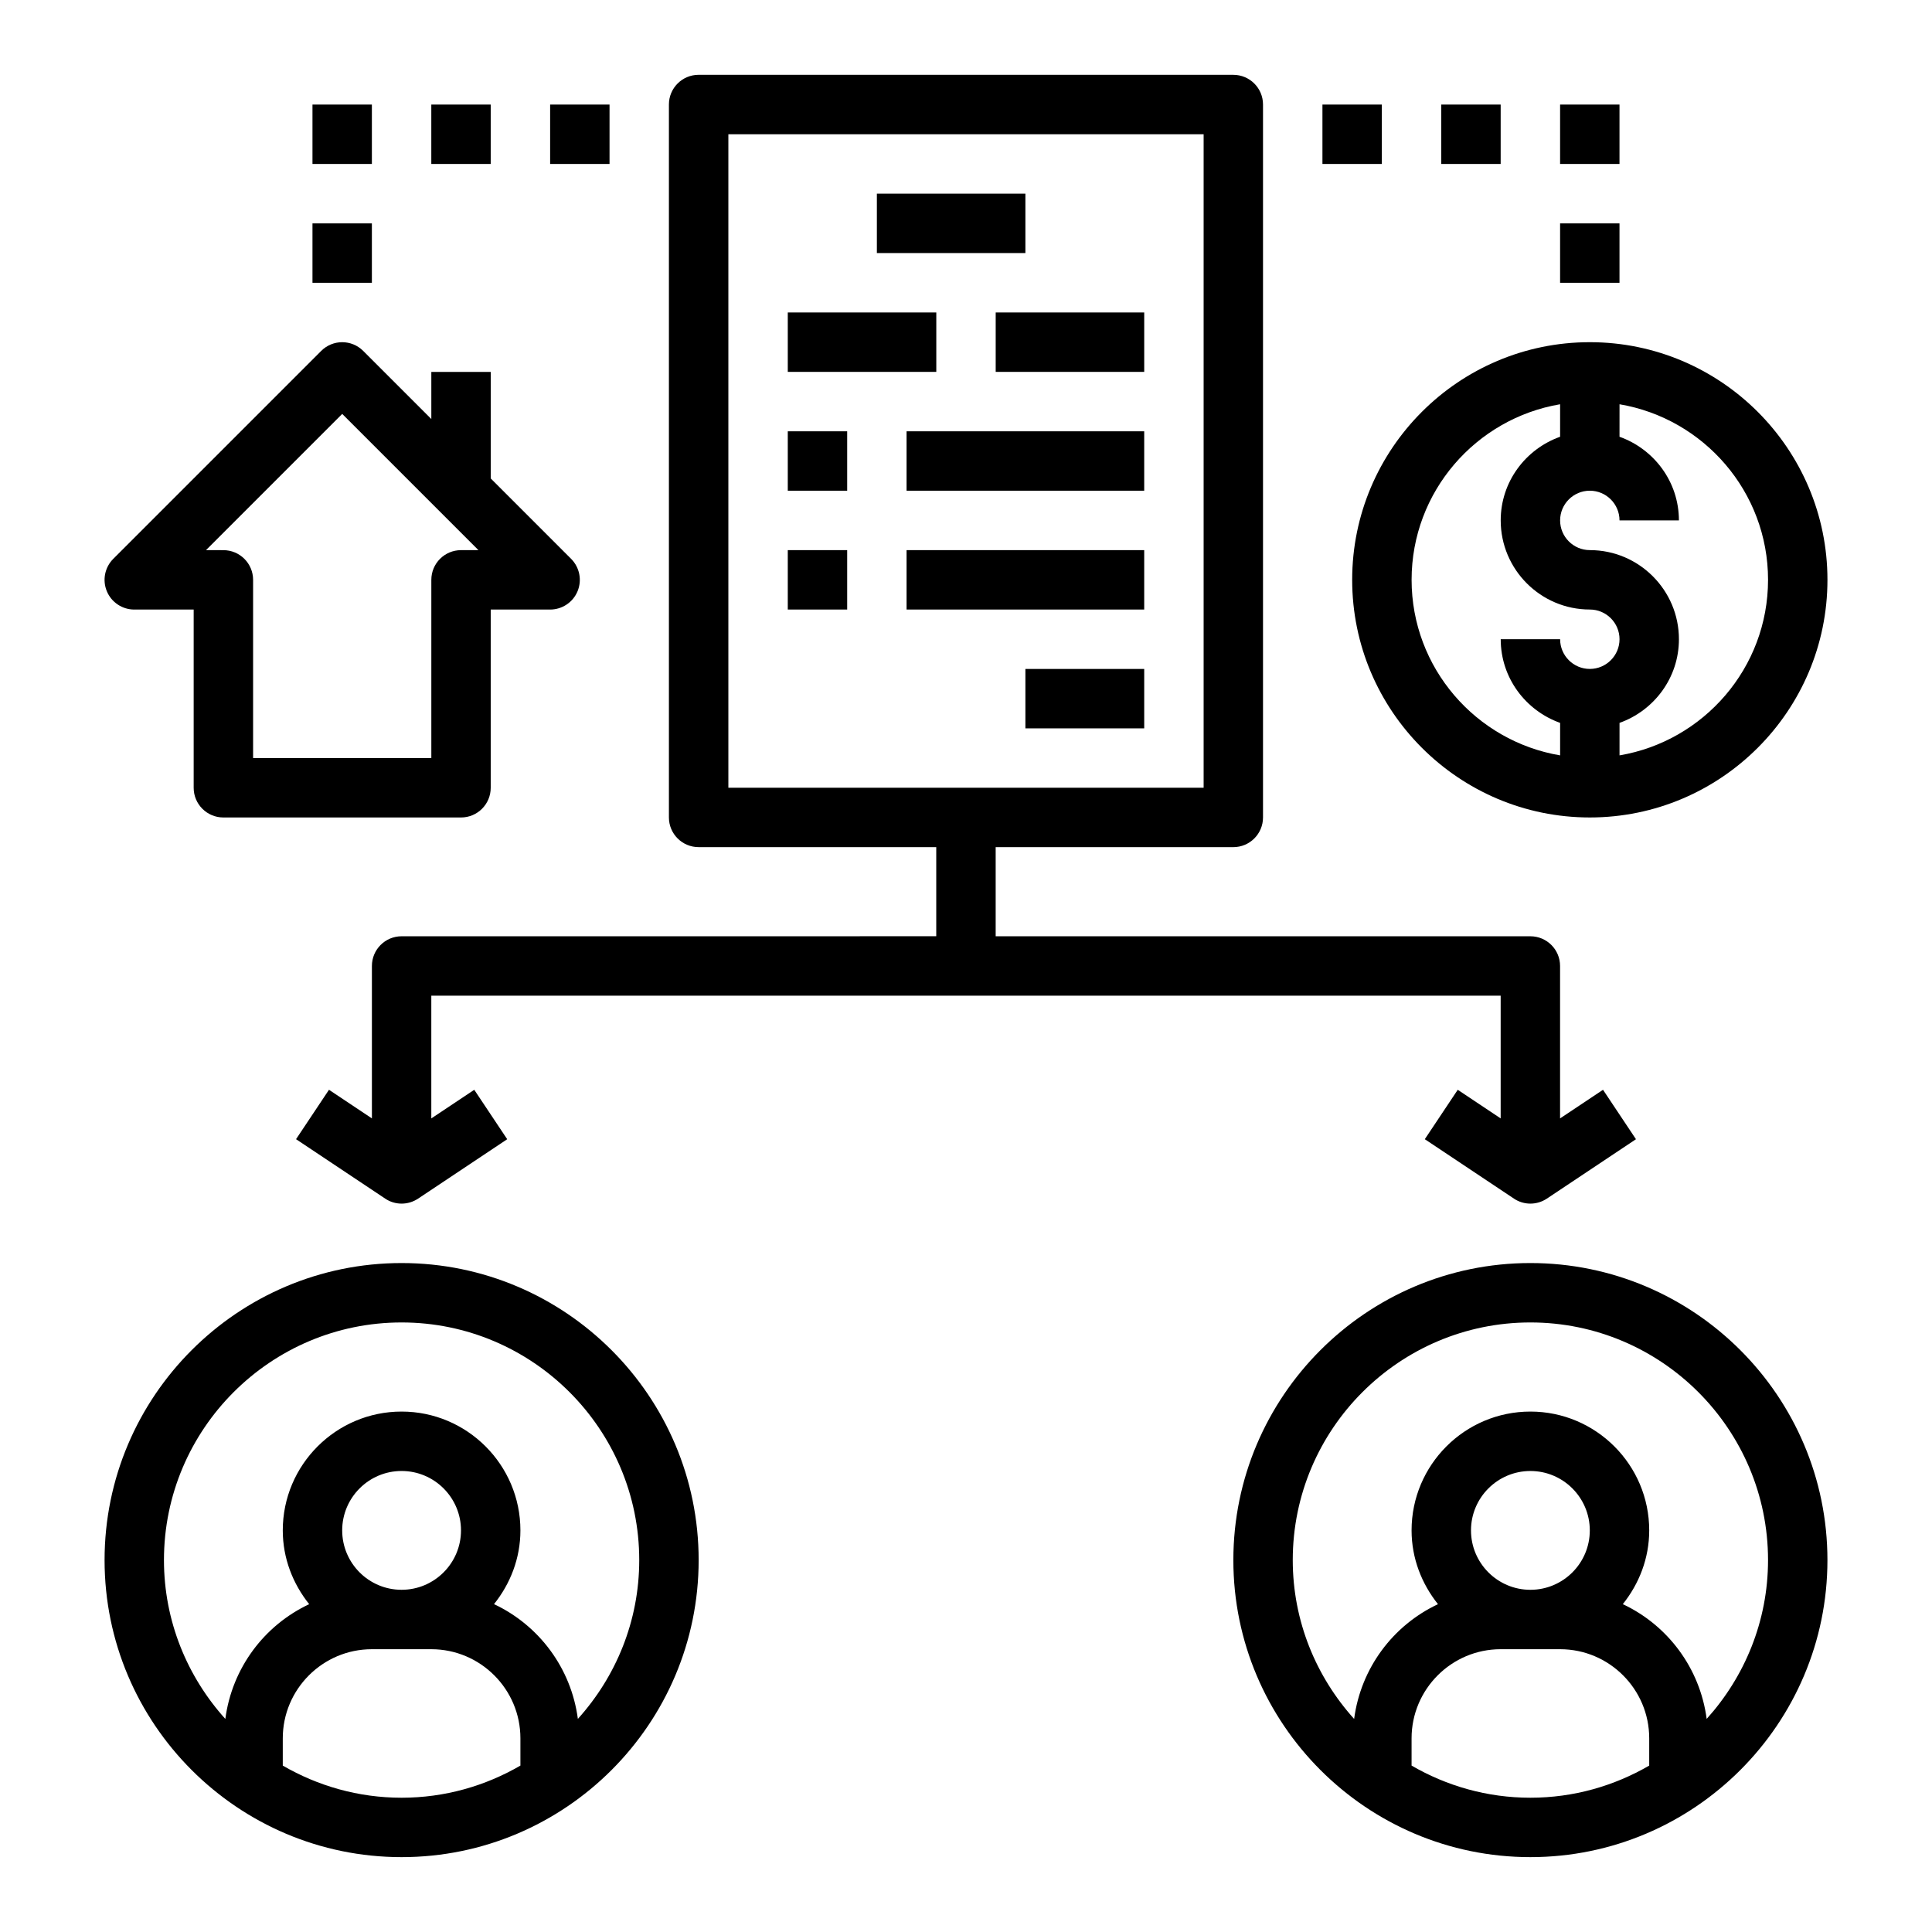
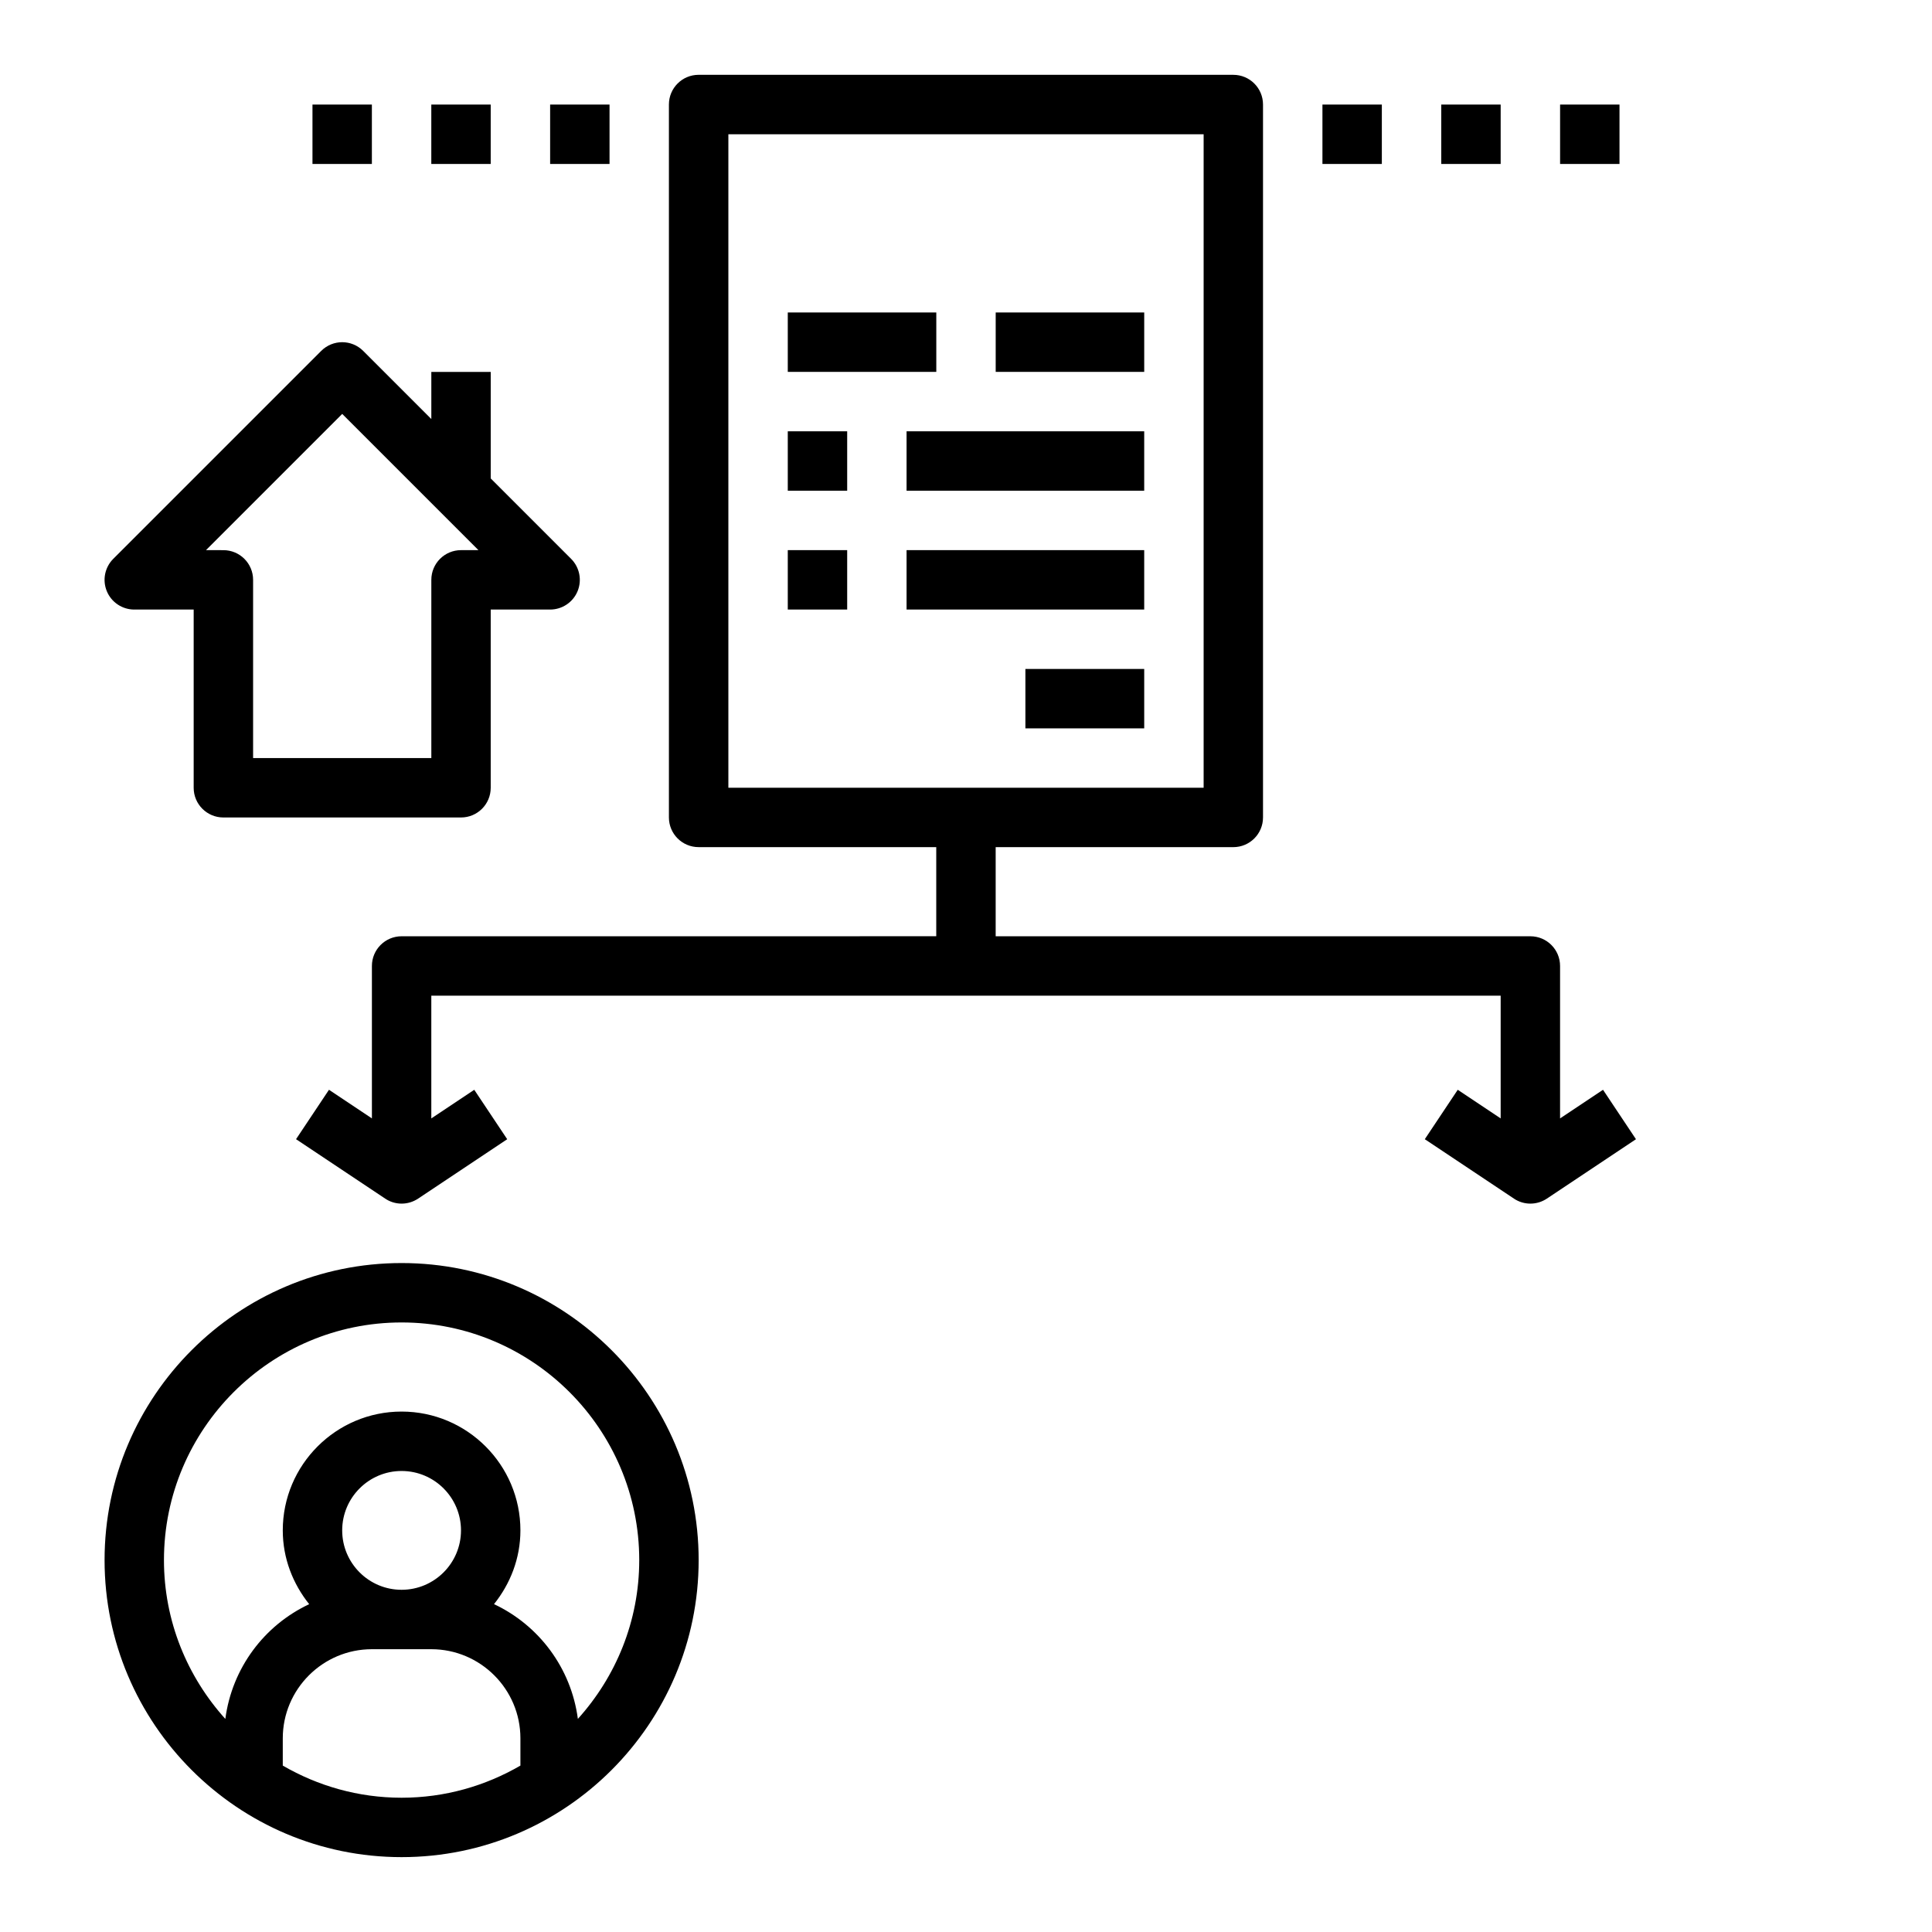
<svg xmlns="http://www.w3.org/2000/svg" fill="#000000" width="800px" height="800px" version="1.1" viewBox="144 144 512 512">
  <g>
-     <path d="m376.38 195.32h39.359v15.742h-39.359z" />
    <path d="m352.77 226.81h39.359v15.742h-39.359z" />
    <path d="m407.87 226.81h39.359v15.742h-39.359z" />
    <path d="m352.77 258.3h15.742v15.742h-15.742z" />
    <path d="m384.25 258.3h62.977v15.742h-62.977z" />
    <path d="m352.77 289.79h15.742v15.742h-15.742z" />
    <path d="m384.25 289.79h62.977v15.742h-62.977z" />
    <path d="m415.74 321.28h31.488v15.742h-31.488z" />
    <path d="m172.31 300.68c1.211 2.938 4.094 4.859 7.273 4.859h15.742v47.23c0 4.344 3.519 7.871 7.871 7.871h62.977c4.352 0 7.871-3.527 7.871-7.871v-47.23h15.742c3.18 0 6.062-1.922 7.273-4.856 1.219-2.945 0.543-6.328-1.707-8.582l-21.305-21.309v-28.23h-15.742v12.484l-18.051-18.051c-3.078-3.078-8.055-3.078-11.133 0l-55.105 55.105c-2.25 2.25-2.926 5.637-1.707 8.578zm62.379-46.988 36.102 36.102h-4.613c-4.352 0-7.871 3.527-7.871 7.871v47.23l-47.234 0.004v-47.23c0-4.344-3.519-7.871-7.871-7.871l-4.613-0.004z" />
-     <path d="m502.34 297.66c0 34.723 28.254 62.977 62.977 62.977s62.977-28.254 62.977-62.977c0-34.723-28.254-62.977-62.977-62.977-34.727 0-62.977 28.25-62.977 62.977zm110.21 0c0 23.355-17.059 42.754-39.359 46.523v-8.613c9.141-3.258 15.742-11.918 15.742-22.168 0-13.02-10.598-23.617-23.617-23.617-4.344 0-7.871-3.535-7.871-7.871 0-4.336 3.527-7.871 7.871-7.871s7.871 3.535 7.871 7.871h15.742c0-10.25-6.606-18.91-15.742-22.168l0.004-8.613c22.301 3.773 39.359 23.168 39.359 46.527zm-55.105-46.527v8.613c-9.141 3.258-15.742 11.918-15.742 22.168 0 13.02 10.598 23.617 23.617 23.617 4.344 0 7.871 3.535 7.871 7.871s-3.527 7.871-7.871 7.871-7.871-3.535-7.871-7.871h-15.742c0 10.25 6.606 18.91 15.742 22.168v8.613c-22.301-3.762-39.359-23.16-39.359-46.523-0.004-23.367 17.055-42.754 39.355-46.527z" />
    <path d="m329.15 557.44c0-43.406-35.312-78.719-78.719-78.719s-78.719 35.312-78.719 78.719 35.312 78.719 78.719 78.719c43.406 0.004 78.719-35.312 78.719-78.719zm-141.7 0c0-34.723 28.254-62.977 62.977-62.977 34.723 0 62.977 28.254 62.977 62.977 0 16.184-6.195 30.922-16.262 42.082-1.785-13.5-10.336-24.82-22.223-30.41 4.305-5.379 6.996-12.117 6.996-19.543 0-17.367-14.121-31.488-31.488-31.488-17.367 0-31.488 14.121-31.488 31.488 0 7.422 2.691 14.16 7 19.555-11.895 5.582-20.438 16.902-22.223 30.41-10.07-11.172-16.266-25.906-16.266-42.094zm47.234-7.871c0-8.684 7.062-15.742 15.742-15.742 8.684 0 15.742 7.062 15.742 15.742 0 8.684-7.062 15.742-15.742 15.742-8.684 0.004-15.742-7.059-15.742-15.742zm-15.746 62.332v-7.227c0-13.02 10.598-23.617 23.617-23.617h15.742c13.02 0 23.617 10.598 23.617 23.617v7.227c-9.273 5.383-20.012 8.516-31.488 8.516-11.477 0-22.215-3.133-31.488-8.516z" />
-     <path d="m549.57 478.72c-43.406 0-78.719 35.312-78.719 78.719s35.312 78.719 78.719 78.719 78.719-35.312 78.719-78.719c0.004-43.406-35.312-78.719-78.719-78.719zm-31.488 133.18v-7.227c0-13.02 10.598-23.617 23.617-23.617h15.742c13.02 0 23.617 10.598 23.617 23.617v7.227c-9.273 5.383-20.012 8.516-31.488 8.516-11.477 0-22.215-3.133-31.488-8.516zm31.488-46.586c-8.684 0-15.742-7.062-15.742-15.742 0-8.684 7.062-15.742 15.742-15.742 8.684 0 15.742 7.062 15.742 15.742 0.004 8.68-7.059 15.742-15.742 15.742zm46.715 34.211c-1.785-13.5-10.336-24.82-22.223-30.41 4.305-5.383 6.996-12.121 6.996-19.547 0-17.367-14.121-31.488-31.488-31.488-17.367 0-31.488 14.121-31.488 31.488 0 7.422 2.691 14.16 7 19.555-11.895 5.582-20.438 16.902-22.223 30.41-10.07-11.172-16.266-25.906-16.266-42.094 0-34.723 28.254-62.977 62.977-62.977s62.977 28.254 62.977 62.977c0 16.188-6.195 30.922-16.262 42.086z" />
    <path d="m250.43 392.12c-4.352 0-7.871 3.527-7.871 7.871v40.398l-11.375-7.59-8.73 13.098 23.617 15.742c1.312 0.891 2.84 1.332 4.359 1.332 1.52 0 3.047-0.441 4.367-1.324l23.617-15.742-8.73-13.098-11.383 7.586v-32.527h283.39v32.527l-11.375-7.59-8.73 13.098 23.617 15.742c1.312 0.887 2.84 1.328 4.359 1.328 1.52 0 3.047-0.441 4.367-1.324l23.617-15.742-8.73-13.098-11.383 7.586v-40.398c0-4.344-3.519-7.871-7.871-7.871l-141.7-0.004v-23.617h62.977c4.352 0 7.871-3.527 7.871-7.871v-188.93c0-4.344-3.519-7.871-7.871-7.871l-141.7-0.004c-4.352 0-7.871 3.527-7.871 7.871v188.93c0 4.344 3.519 7.871 7.871 7.871h62.977v23.617zm86.594-212.54h125.95v173.18h-125.95z" />
    <path d="m289.79 171.71h15.742v15.742h-15.742z" />
    <path d="m258.3 171.71h15.742v15.742h-15.742z" />
    <path d="m226.81 171.71h15.742v15.742h-15.742z" />
-     <path d="m226.81 203.2h15.742v15.742h-15.742z" />
    <path d="m494.46 171.71h15.742v15.742h-15.742z" />
    <path d="m525.95 171.71h15.742v15.742h-15.742z" />
    <path d="m557.44 171.71h15.742v15.742h-15.742z" />
-     <path d="m557.44 203.2h15.742v15.742h-15.742z" />
  </g>
</svg>